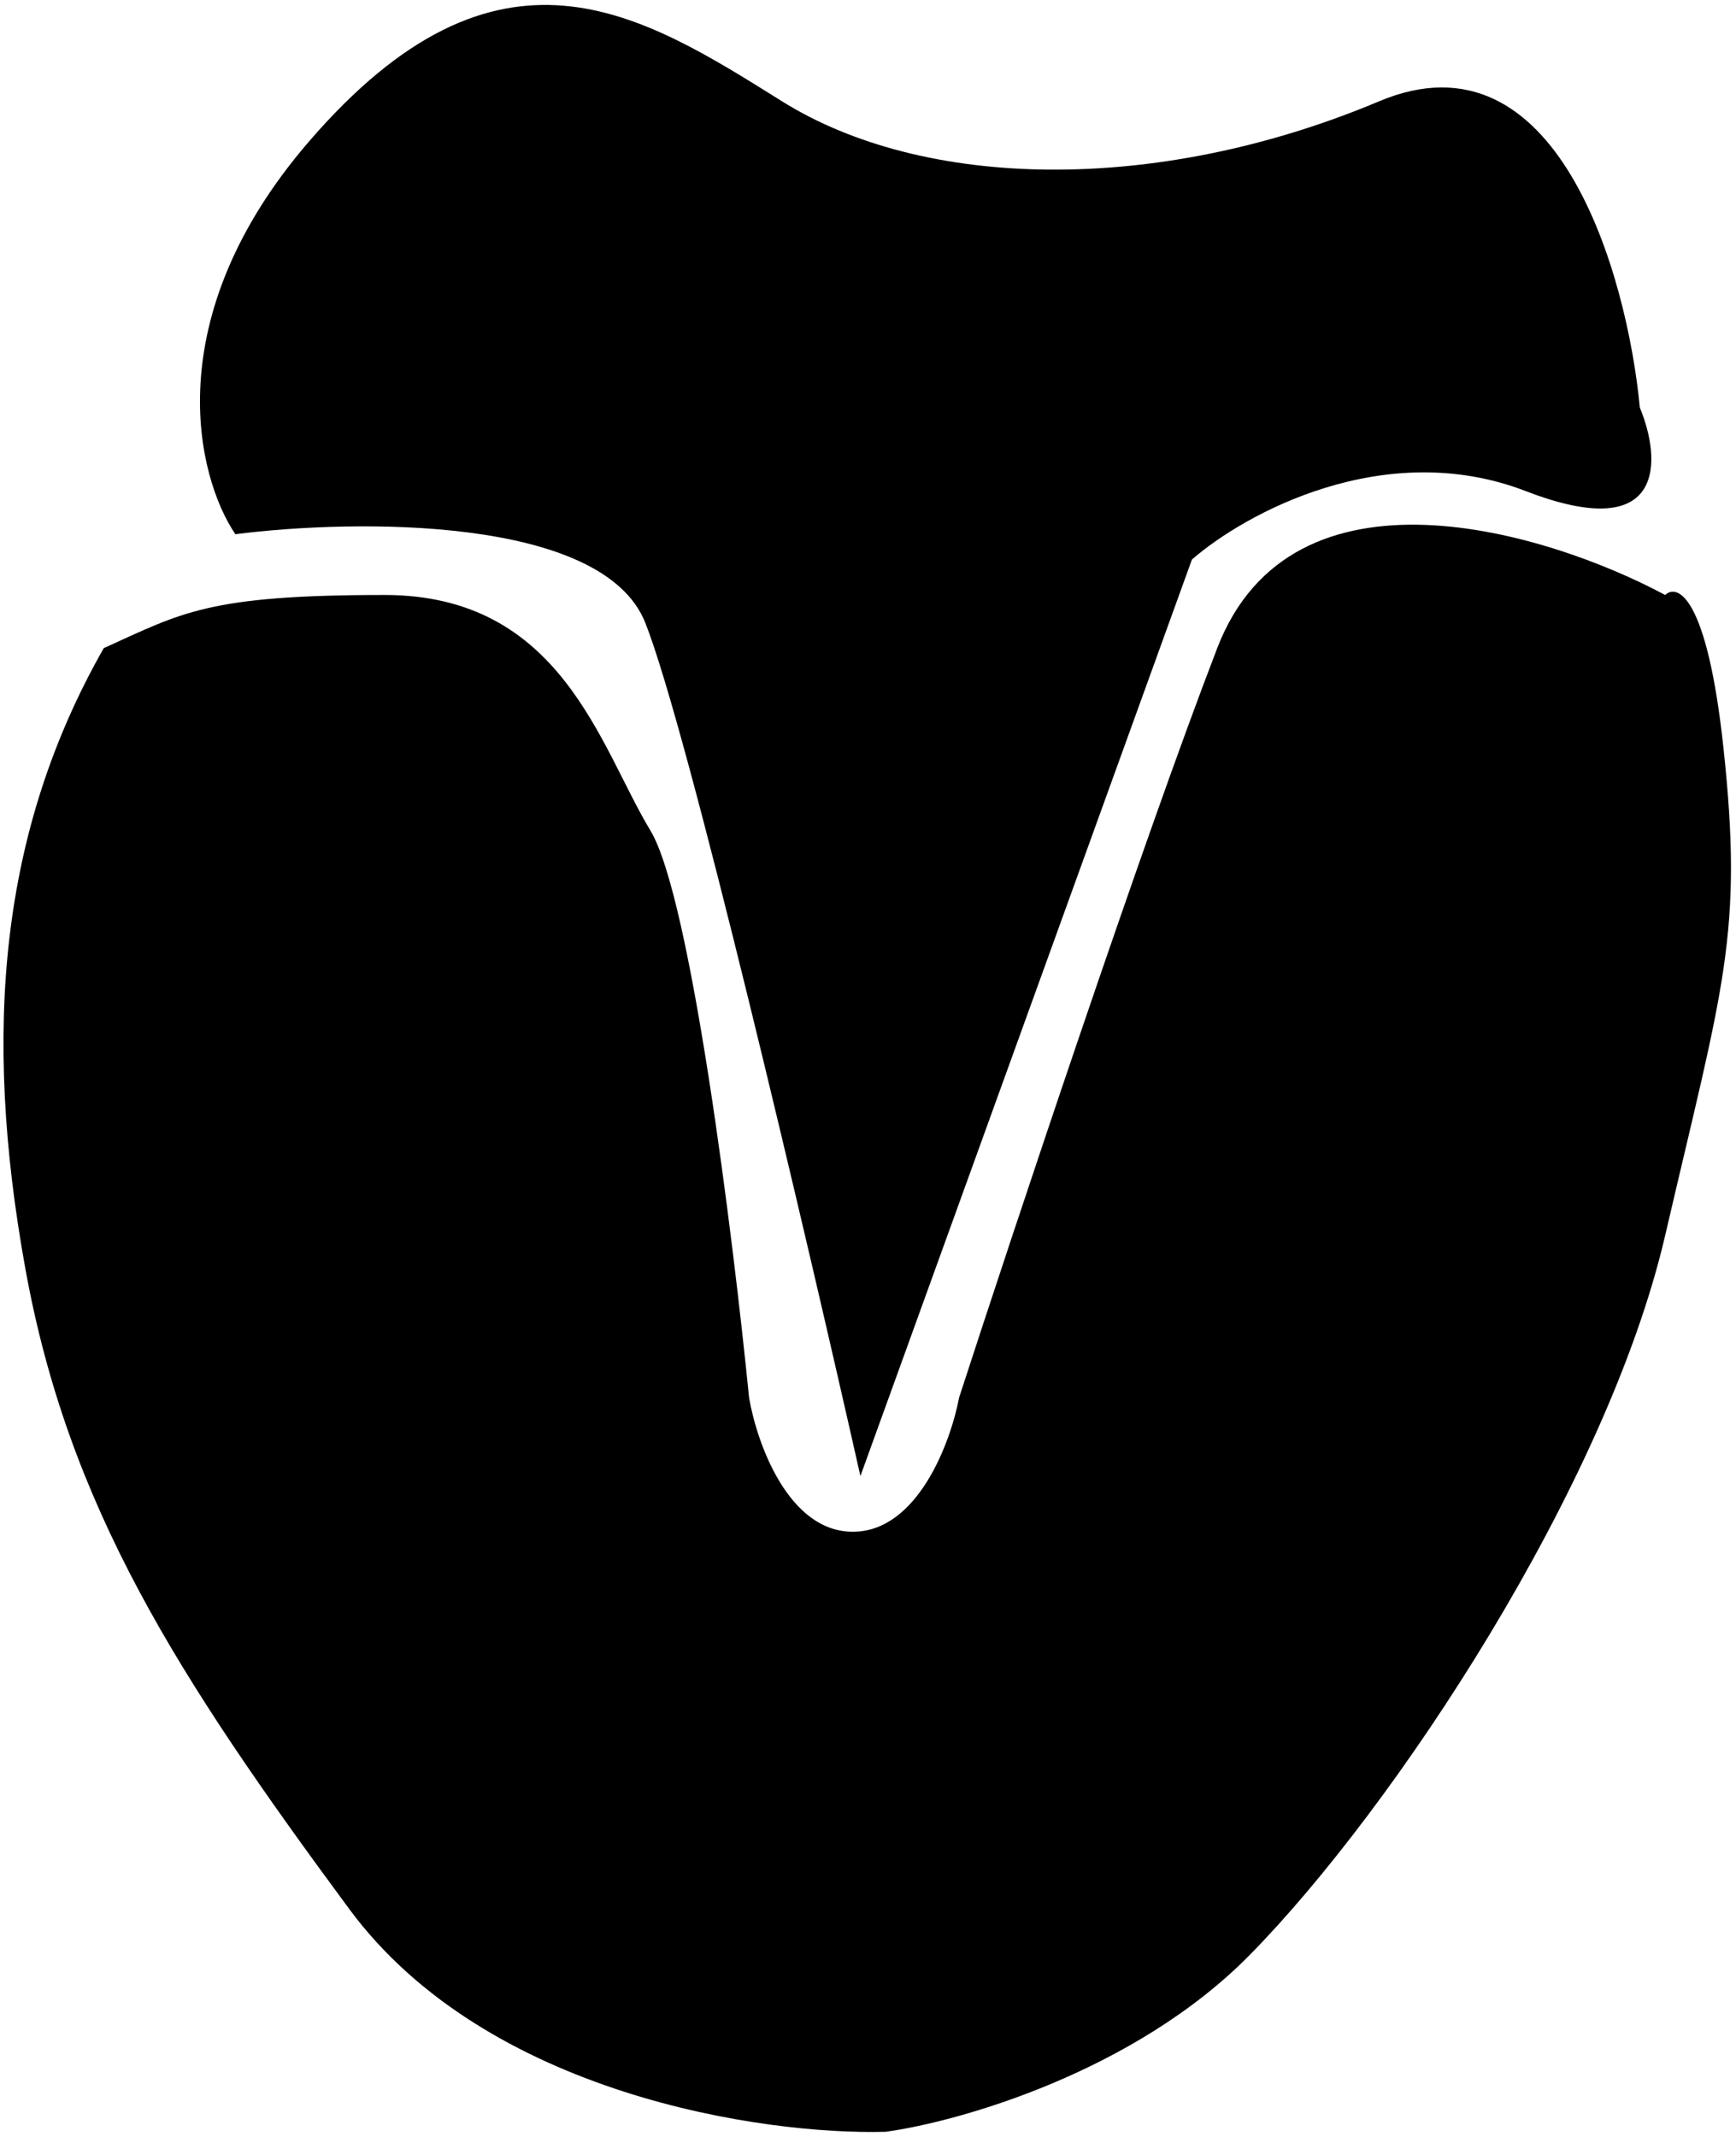
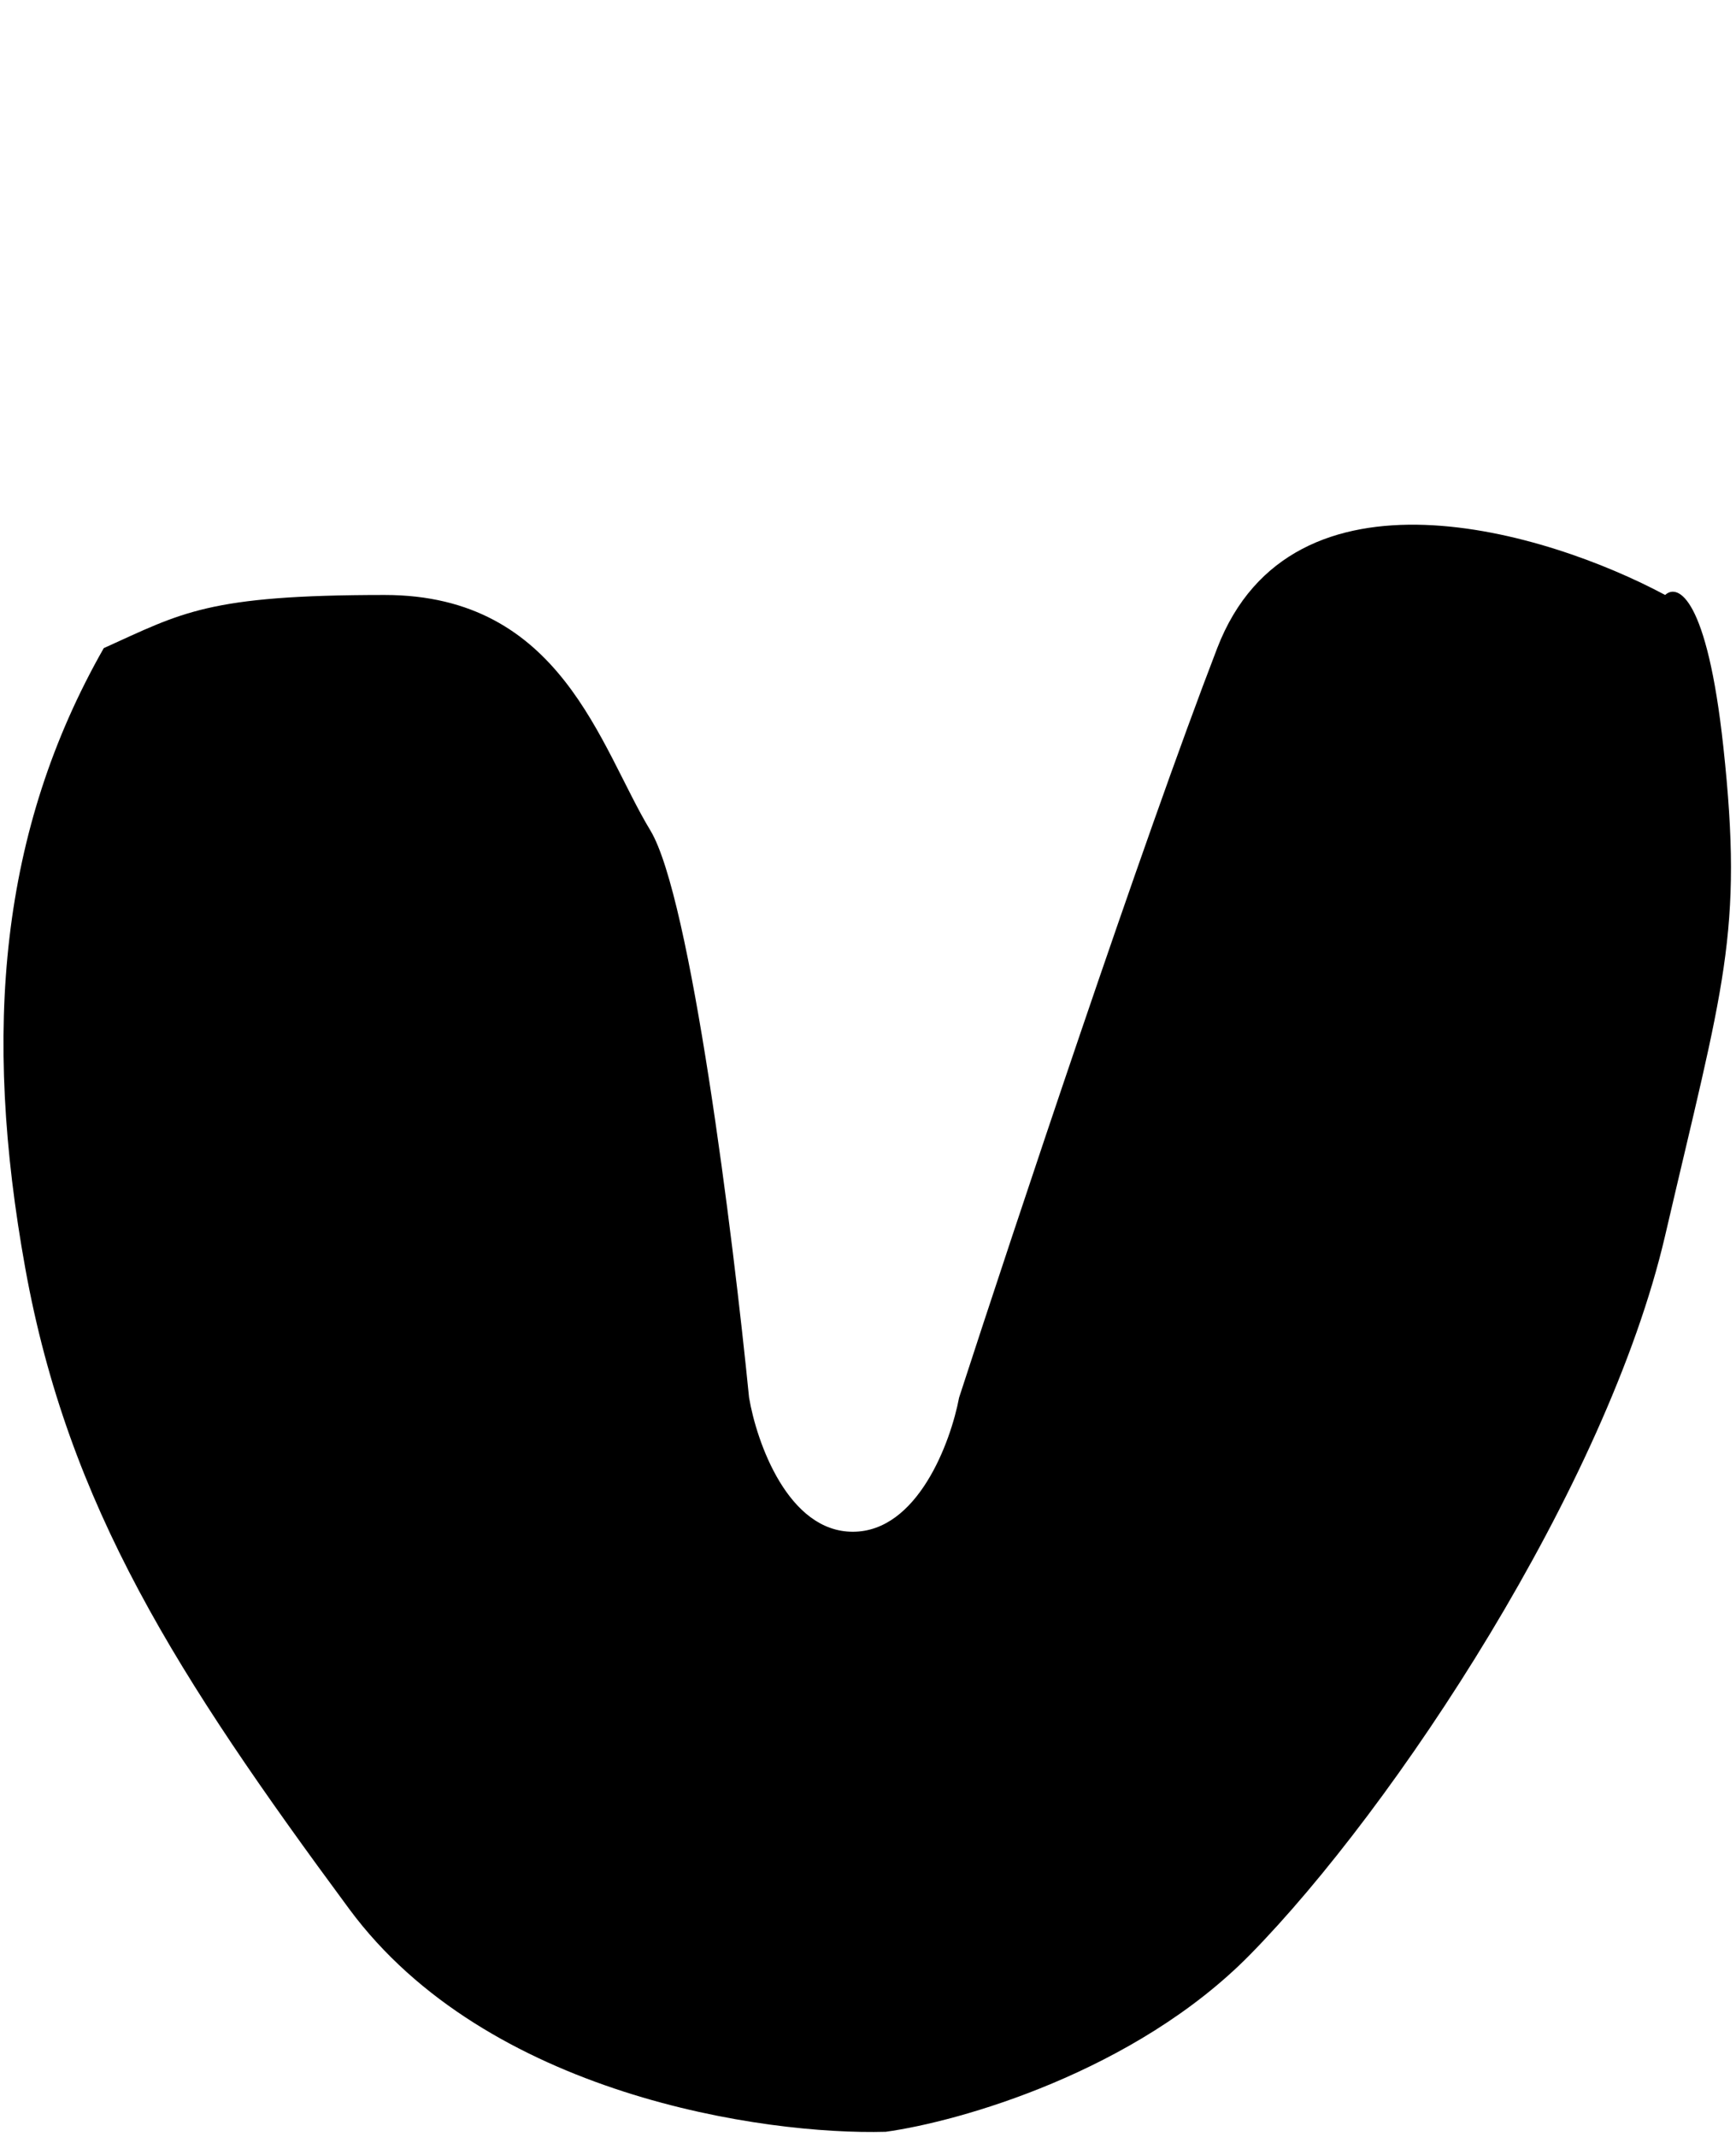
<svg xmlns="http://www.w3.org/2000/svg" width="343" height="422" viewBox="0 0 343 422" fill="none">
  <path d="M5.001 250.5C-3.499 203.5 0.001 164 20.5 128C36.001 121 41 117.5 76 117.5C111 117.5 118.5 147.5 128.5 164C136.5 177.2 144.833 244.167 148 276C149.5 284.833 155.7 302.5 168.5 302.5C181.3 302.5 187.833 284.833 189.5 276C200.333 242.667 225.7 166.4 240.5 128C255.3 89.6 305.667 105 329 117.5C331.5 115.167 337.3 117.9 340.5 147.5C344.5 184.5 340.5 194.5 329 244C317.5 293.5 275.5 357 247 386C224.2 409.2 189.5 419 175 421C151 421.667 96.2 413.8 69.001 377C35.003 331 13.501 297.5 5.001 250.5Z" fill="black" />
-   <path d="M235.501 110.5L170.001 291.5C159.334 244.167 135.9 144.2 127.5 123C119.1 101.8 70.001 102.5 46.501 105.5C38.834 94.167 31.001 62.8 61.001 28C98.501 -15.5 126.501 2.5 154.501 20C182.501 37.5 228.501 38.5 272.501 20C307.701 5.2 321.501 54.167 324.001 80.5C328.168 90.5 329.501 107.8 301.501 97C273.501 86.2 245.834 101.5 235.501 110.5Z" fill="black" />
</svg>